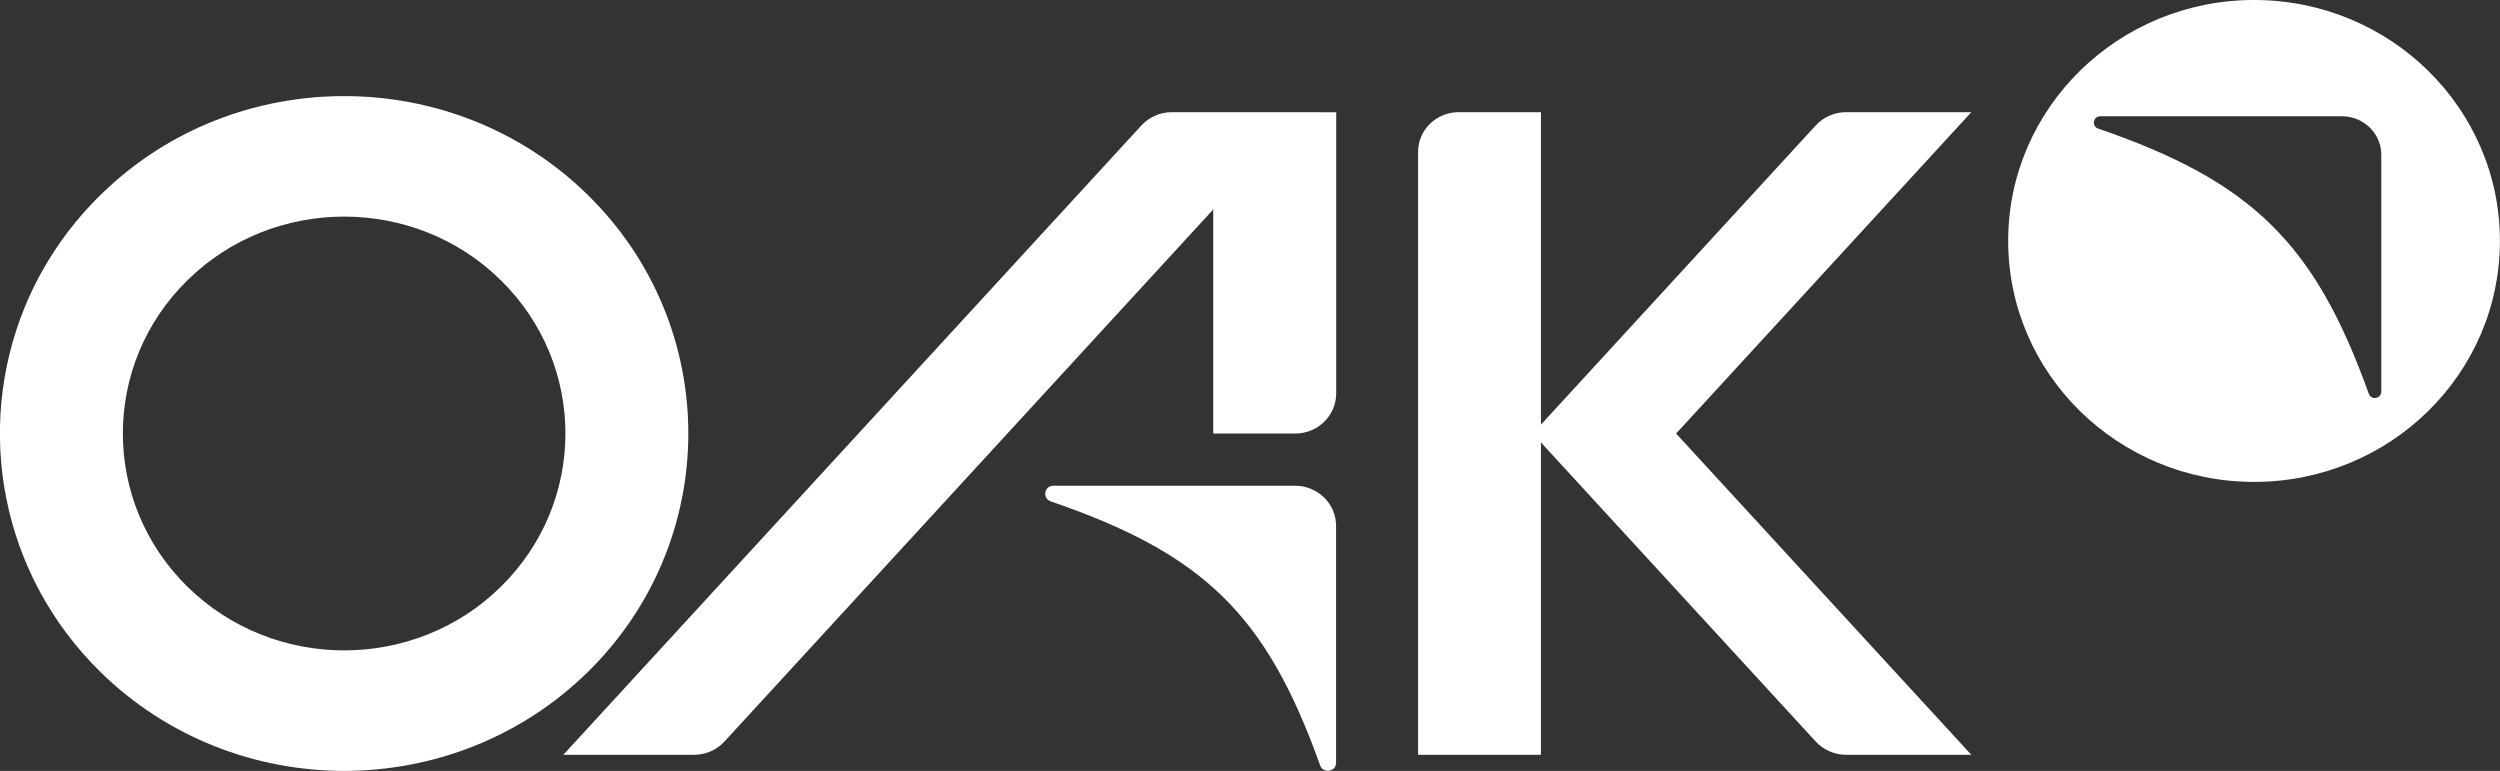
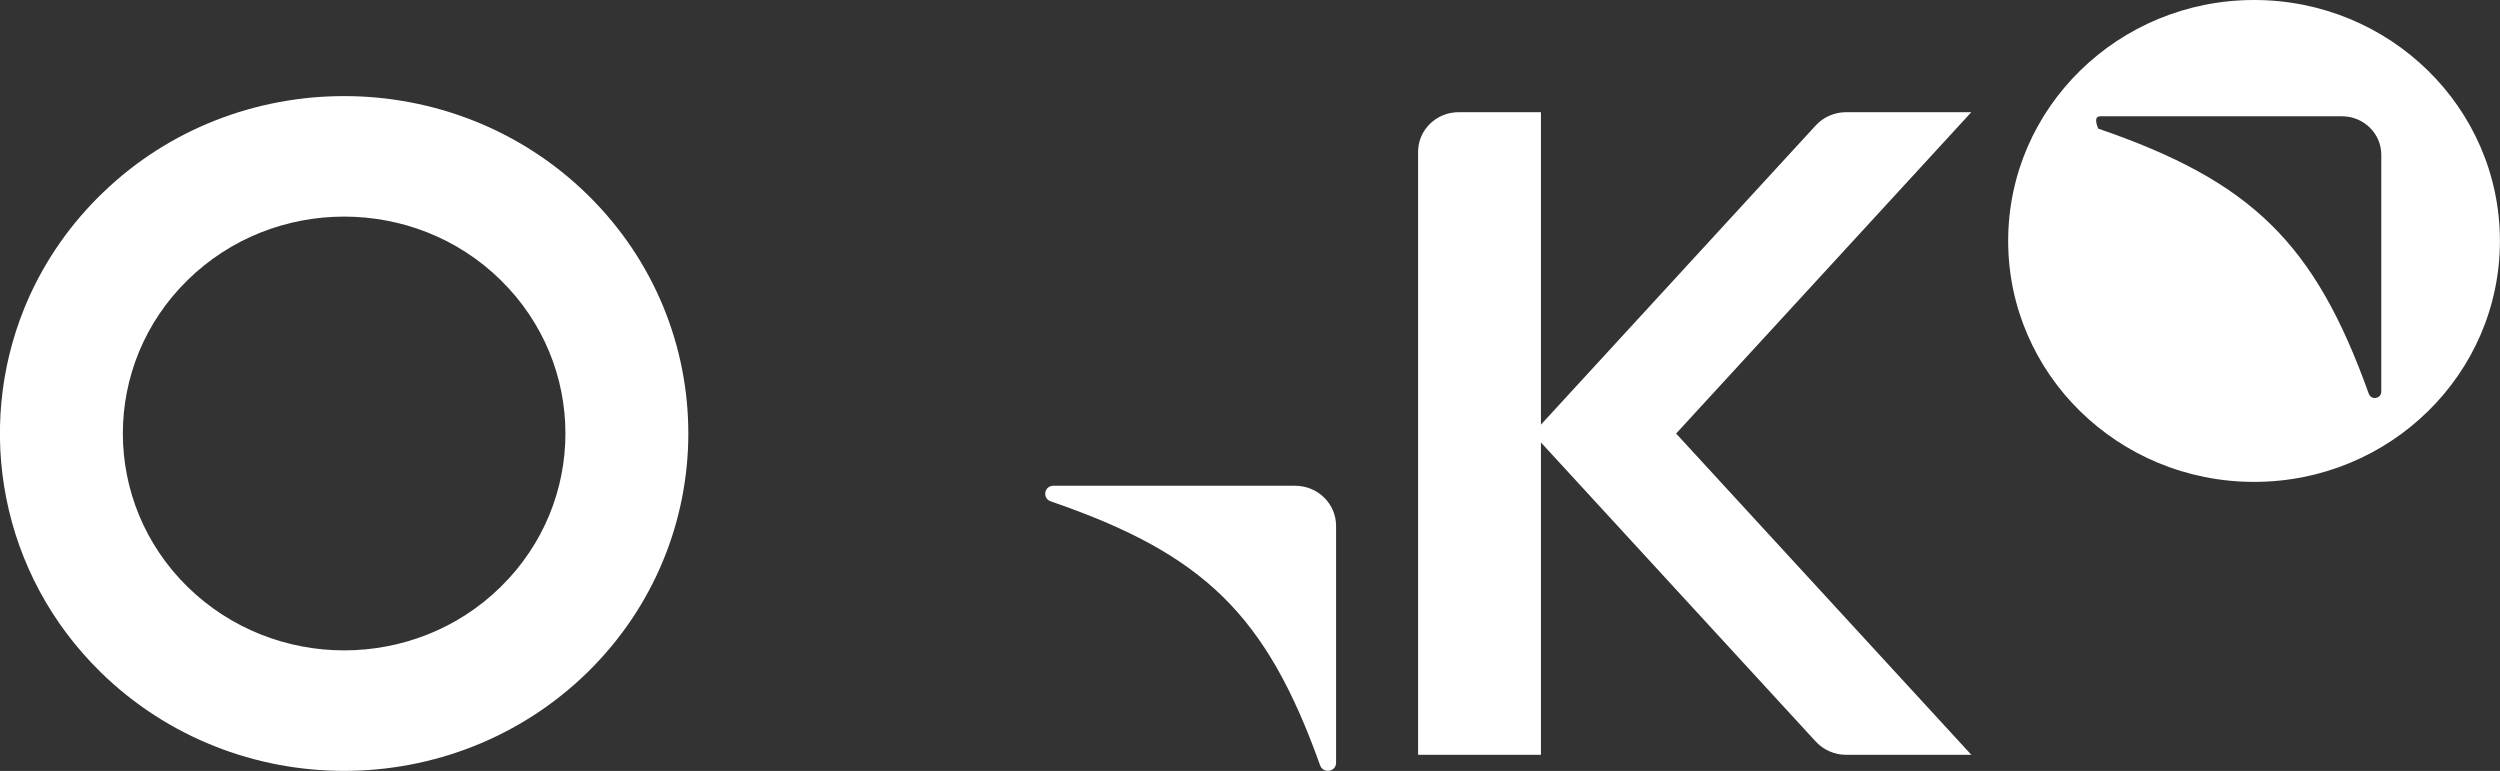
<svg xmlns="http://www.w3.org/2000/svg" width="213.067" height="65.705" viewBox="0 0 213.067 65.705" fill="none">
  <rect x="0" y="0" width="213.067" height="65.705" fill="#333333" stroke="none" />
  <desc>
			Created with Pixso.
	</desc>
  <defs />
  <path id="path" d="M42.67 50.02C39 53.63 34.16 55.43 29.33 55.43C24.5 55.43 19.67 53.62 15.99 50.02C12.31 46.41 10.47 41.68 10.47 36.94C10.47 32.21 12.31 27.47 15.99 23.87C19.67 20.26 24.5 18.46 29.33 18.46C34.16 18.46 39 20.26 42.67 23.87C50.03 31.08 50.03 42.81 42.67 50.02ZM50.08 16.6C44.36 10.99 36.84 8.19 29.33 8.19C21.89 8.19 14.45 10.93 8.76 16.43L8.58 16.61L8.49 16.69L8.4 16.78C5.59 19.58 3.48 22.81 2.08 26.25C-2.13 36.61 0.03 48.91 8.58 57.29C14.3 62.89 21.82 65.7 29.33 65.7C36.84 65.7 44.36 62.89 50.08 57.29C61.52 46.07 61.53 27.82 50.08 16.6Z" fill="#FFFFFF" fill-opacity="1" fill-rule="nonzero" />
-   <path id="path" d="M111.01 9.56L103.4 9.56L99.88 9.56C98.89 9.56 97.94 9.97 97.28 10.69L48.01 64.33L59.14 64.33C60.13 64.33 61.08 63.92 61.74 63.2L103.4 17.85L103.4 36.95L110.39 36.95C112.32 36.95 113.88 35.41 113.88 33.53L113.88 9.57L111.01 9.56Z" fill="#FFFFFF" fill-opacity="1" fill-rule="nonzero" />
  <path id="path" d="M168.01 9.56L157.35 9.56C156.36 9.56 155.41 9.97 154.75 10.69L131.33 36.19L131.33 9.56L124.33 9.56C122.41 9.56 120.86 11.07 120.86 12.94L120.86 64.33L131.33 64.33L131.33 37.71L154.75 63.2C155.41 63.92 156.36 64.33 157.35 64.33L168.01 64.33L142.85 36.95L168.01 9.56Z" fill="#FFFFFF" fill-opacity="1" fill-rule="nonzero" />
  <path id="path" d="M89.55 42.73C102.63 47.22 107.93 52.41 112.51 65.23C112.77 65.96 113.87 65.78 113.87 65.01L113.87 44.82C113.87 42.93 112.31 41.4 110.38 41.4L89.78 41.4C88.99 41.4 88.81 42.47 89.55 42.73Z" fill="#FFFFFF" fill-opacity="1" fill-rule="nonzero" />
-   <path id="path" d="M202.95 33.38C202.95 33.73 202.67 33.92 202.39 33.92C202.15 33.92 201.96 33.78 201.88 33.55C197.29 20.73 191.91 15.45 178.82 10.96C178.5 10.85 178.42 10.56 178.46 10.35C178.5 10.15 178.66 9.91 179 9.91L199.6 9.91C201.45 9.91 202.95 11.38 202.95 13.19L202.95 33.38ZM192.11 0C180.54 0 171.15 9.19 171.15 20.53C171.15 31.88 180.54 41.07 192.11 41.07C203.68 41.07 213.06 31.88 213.06 20.53C213.06 9.19 203.68 0 192.11 0Z" fill="#FFFFFF" fill-opacity="1" fill-rule="nonzero" />
+   <path id="path" d="M202.95 33.38C202.95 33.73 202.67 33.92 202.39 33.92C202.15 33.92 201.96 33.78 201.88 33.55C197.29 20.73 191.91 15.45 178.82 10.96C178.5 10.15 178.66 9.91 179 9.91L199.6 9.91C201.45 9.91 202.95 11.38 202.95 13.19L202.95 33.38ZM192.11 0C180.54 0 171.15 9.19 171.15 20.53C171.15 31.88 180.54 41.07 192.11 41.07C203.68 41.07 213.06 31.88 213.06 20.53C213.06 9.19 203.68 0 192.11 0Z" fill="#FFFFFF" fill-opacity="1" fill-rule="nonzero" />
</svg>